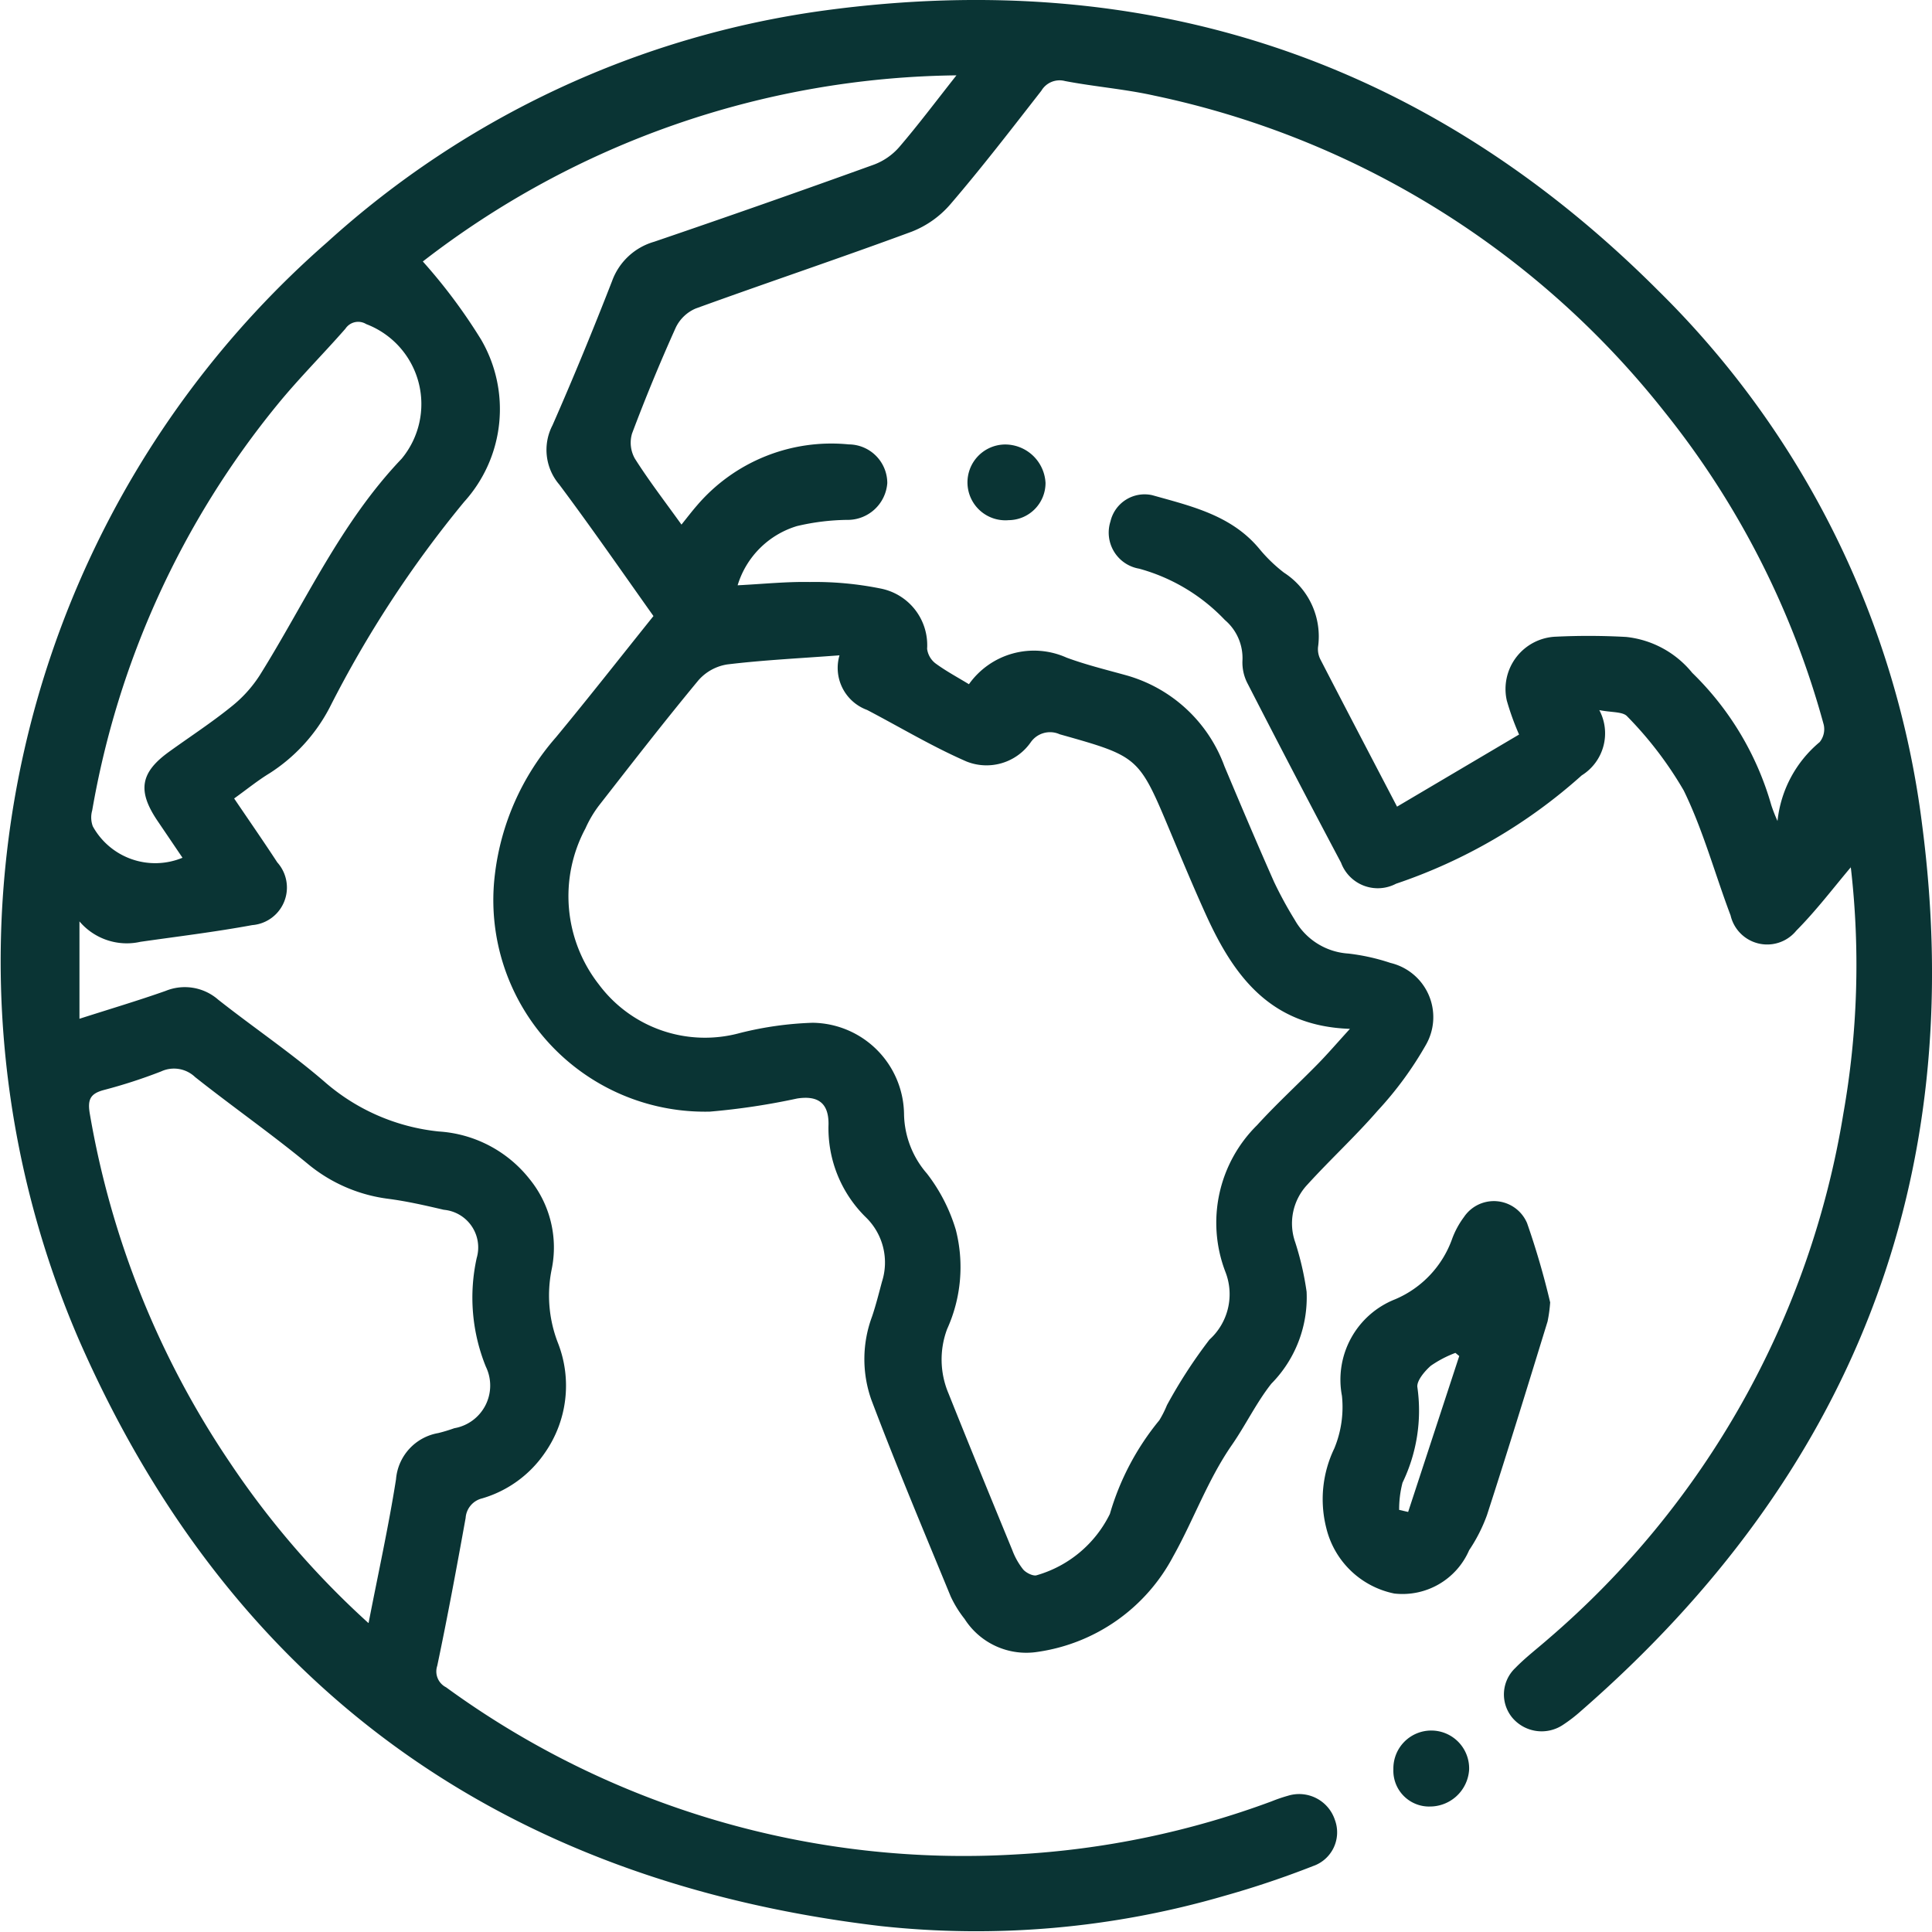
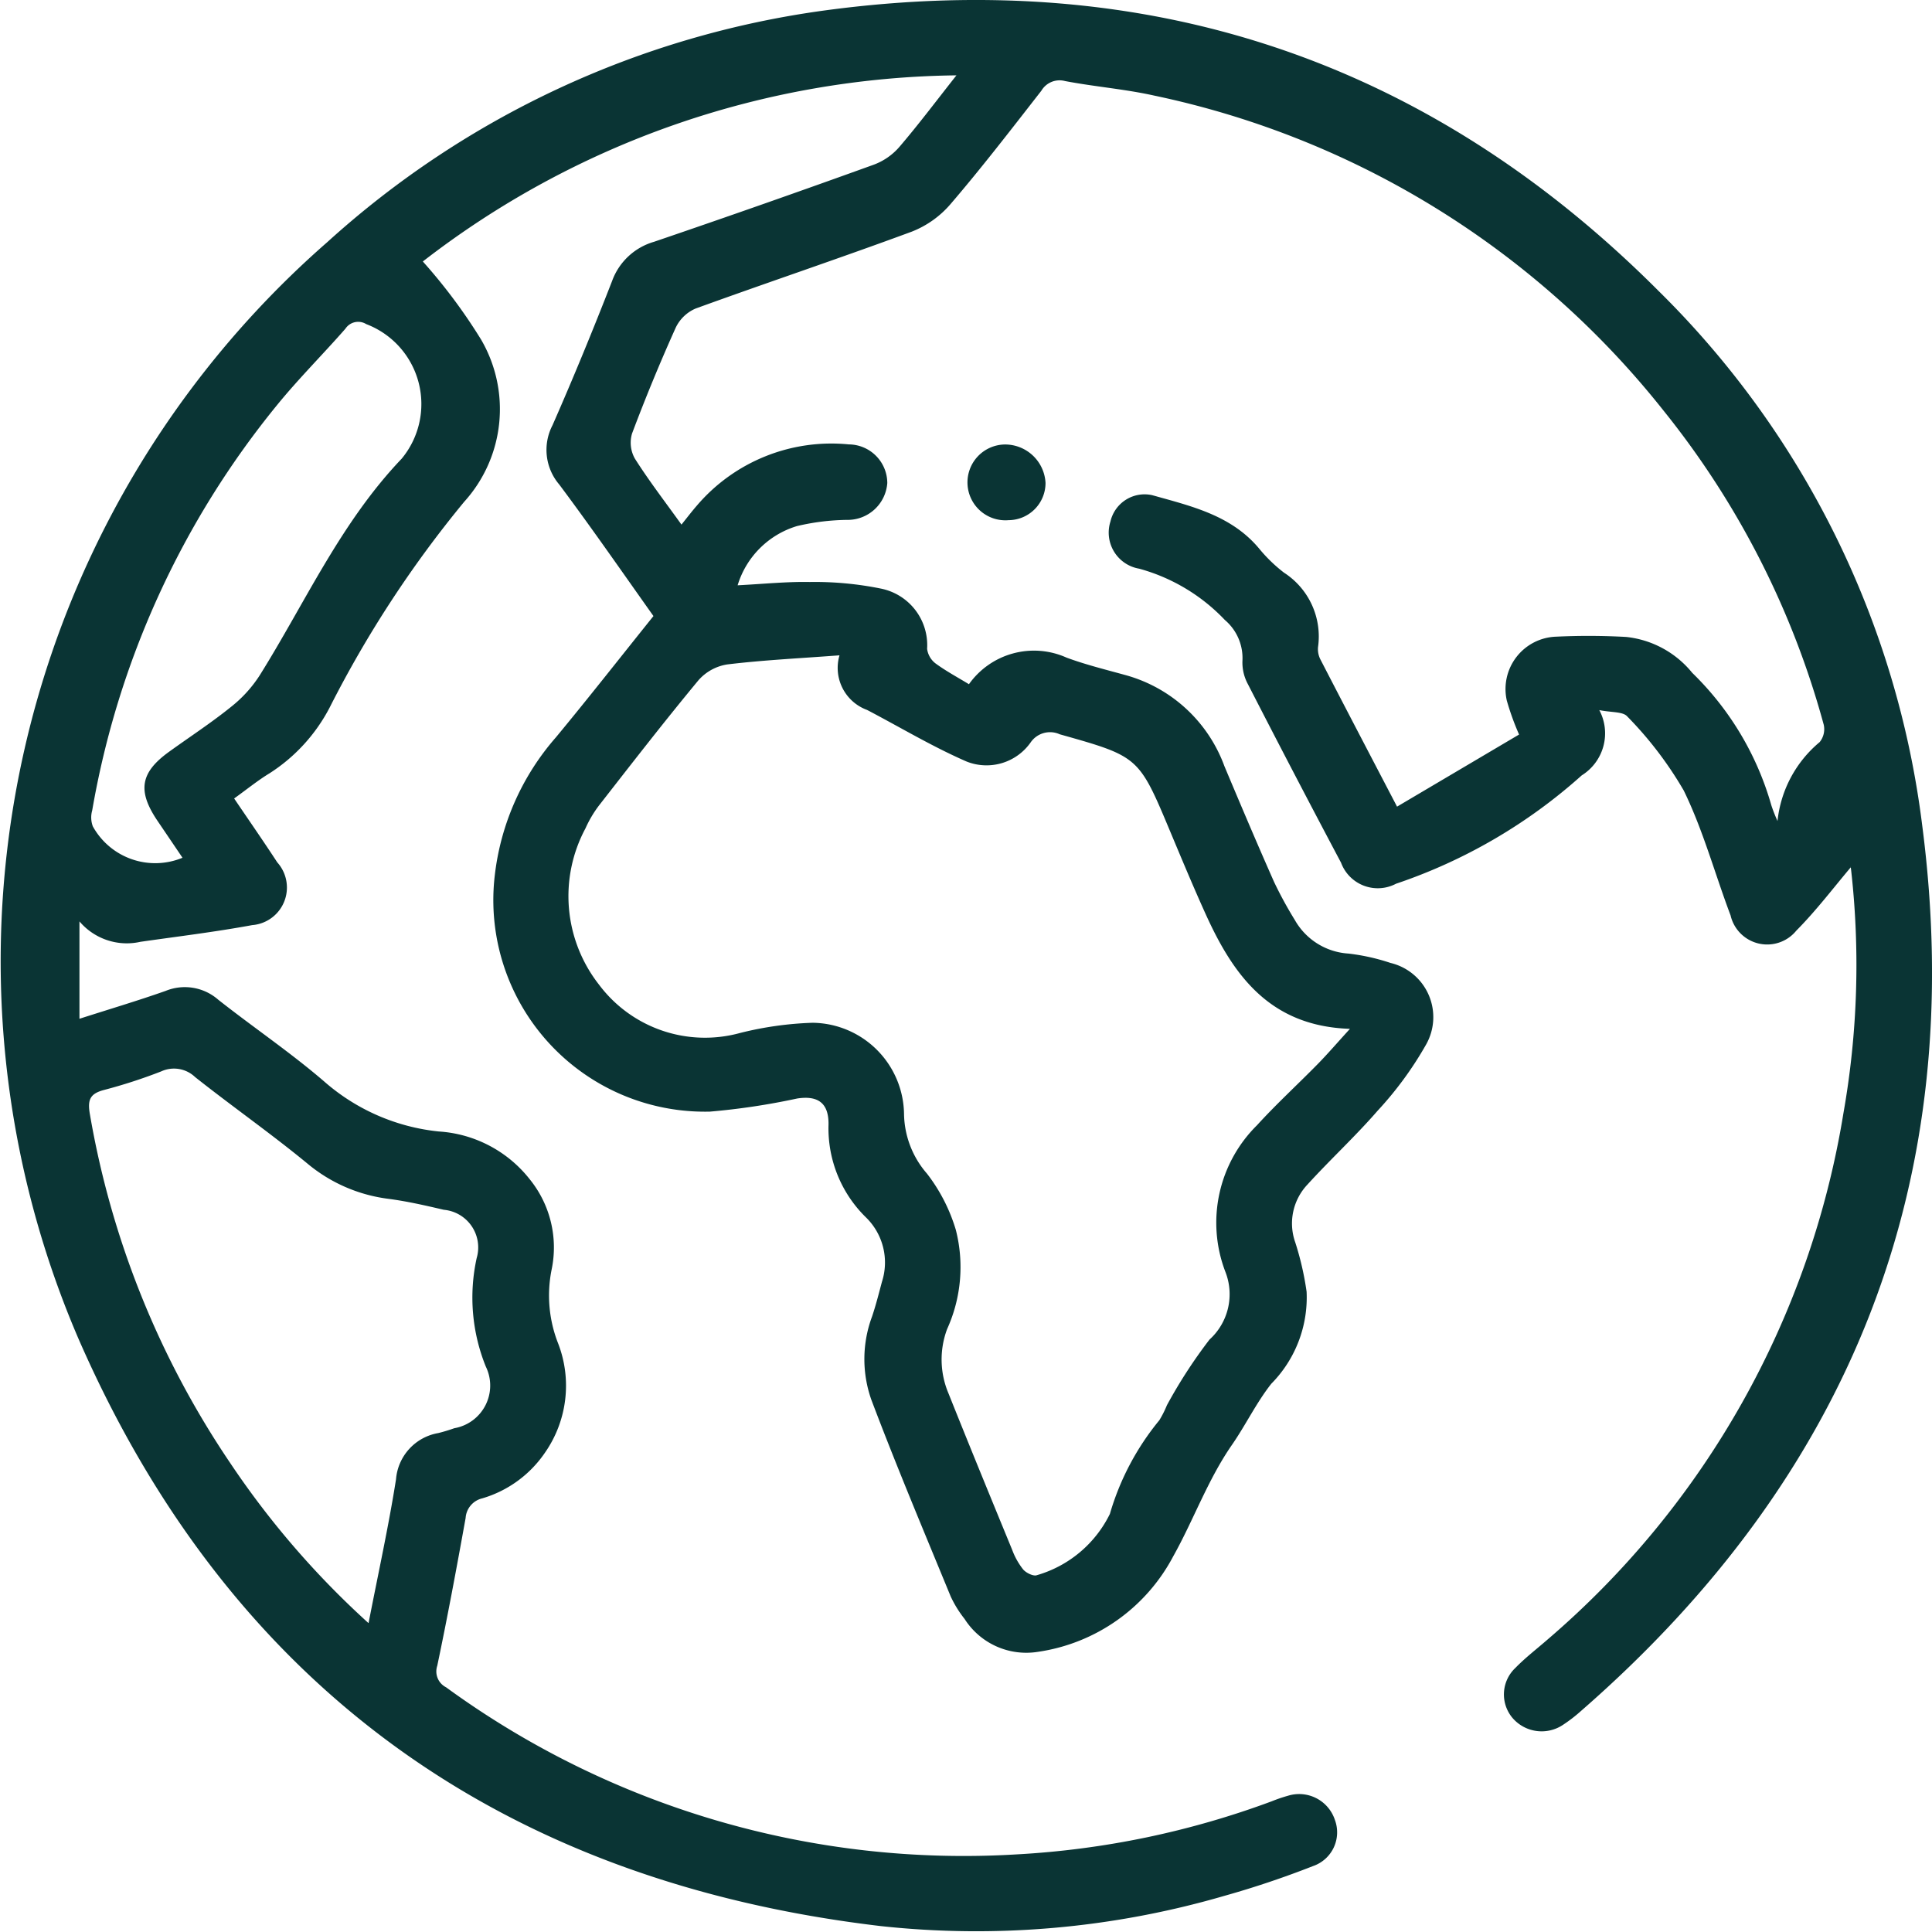
<svg xmlns="http://www.w3.org/2000/svg" width="68.081" height="68.068" viewBox="0 0 68.081 68.068">
  <defs>
    <clipPath id="clip-path">
      <rect id="Rectangle_417" data-name="Rectangle 417" width="68.081" height="68.068" fill="#0a3434" />
    </clipPath>
  </defs>
  <g id="Group_195" data-name="Group 195" transform="translate(0)">
    <g id="Group_194" data-name="Group 194" transform="translate(0)" clip-path="url(#clip-path)">
      <path id="Path_227" data-name="Path 227" d="M65.215,30.567c-.6.71-1.21,1.516-1.914,2.226a1.324,1.324,0,0,1-2.318-.536c-.555-1.467-.966-3-1.65-4.4a13.112,13.112,0,0,0-1.989-2.609c-.152-.177-.558-.137-.987-.225a1.744,1.744,0,0,1-.619,2.3,18.786,18.786,0,0,1-6.545,3.819,1.38,1.38,0,0,1-1.936-.741q-1.663-3.135-3.283-6.293a1.6,1.6,0,0,1-.192-.824,1.76,1.76,0,0,0-.619-1.436,6.543,6.543,0,0,0-3.022-1.809,1.289,1.289,0,0,1-1.01-1.664,1.235,1.235,0,0,1,1.47-.926c1.377.388,2.8.706,3.784,1.9a5.362,5.362,0,0,0,.86.83,2.676,2.676,0,0,1,1.2,2.629.8.8,0,0,0,.092.444c.861,1.668,1.732,3.332,2.693,5.173l4.3-2.541a9.236,9.236,0,0,1-.433-1.2,1.846,1.846,0,0,1,1.749-2.249,24.028,24.028,0,0,1,2.458.01,3.465,3.465,0,0,1,2.328,1.265,10.523,10.523,0,0,1,2.788,4.669,5.524,5.524,0,0,0,.217.552,4.183,4.183,0,0,1,1.485-2.78.723.723,0,0,0,.144-.612A30.351,30.351,0,0,0,58.645,14.5,31.033,31.033,0,0,0,40.67,3.368c-1.033-.23-2.1-.313-3.14-.512a.745.745,0,0,0-.833.34c-1.049,1.345-2.09,2.7-3.2,3.994a3.464,3.464,0,0,1-1.365.972c-2.528.935-5.084,1.79-7.618,2.71a1.38,1.38,0,0,0-.7.669q-.83,1.843-1.542,3.737a1.136,1.136,0,0,0,.1.882c.495.782,1.063,1.518,1.642,2.326.208-.258.375-.478.556-.685a6.229,6.229,0,0,1,5.34-2.141,1.367,1.367,0,0,1,1.357,1.36,1.4,1.4,0,0,1-1.418,1.3,8.075,8.075,0,0,0-1.764.218,3.13,3.13,0,0,0-2.092,2.087c.889-.045,1.719-.132,2.546-.116a11.671,11.671,0,0,1,2.492.23,2.032,2.032,0,0,1,1.639,2.125.774.774,0,0,0,.29.509c.372.274.784.494,1.184.738a2.809,2.809,0,0,1,3.441-.937c.682.252,1.394.426,2.1.622A5.171,5.171,0,0,1,43.147,27c.574,1.365,1.151,2.728,1.751,4.081a13.971,13.971,0,0,0,.729,1.337,2.337,2.337,0,0,0,1.887,1.184,7.331,7.331,0,0,1,1.484.33A1.963,1.963,0,0,1,50.258,36.8a12.434,12.434,0,0,1-1.711,2.339c-.781.9-1.665,1.714-2.471,2.6a1.994,1.994,0,0,0-.433,2.04,10.432,10.432,0,0,1,.4,1.741A4.327,4.327,0,0,1,44.8,48.76c-.526.666-.9,1.45-1.384,2.15-.857,1.233-1.356,2.655-2.075,3.936a6.435,6.435,0,0,1-4.771,3.363,2.578,2.578,0,0,1-2.58-1.161,3.951,3.951,0,0,1-.488-.789c-.949-2.307-1.919-4.608-2.8-6.941a4.3,4.3,0,0,1,.031-2.934c.134-.4.236-.805.344-1.21a2.219,2.219,0,0,0-.556-2.269,4.39,4.39,0,0,1-1.325-3.287c.007-.745-.367-1.022-1.106-.908a24.352,24.352,0,0,1-3.073.462,7.456,7.456,0,0,1-7.577-8.364,8.936,8.936,0,0,1,2.151-4.827c1.159-1.4,2.275-2.826,3.436-4.272-1.1-1.55-2.182-3.113-3.318-4.633a1.881,1.881,0,0,1-.24-2.09c.738-1.678,1.435-3.376,2.1-5.083A2.23,2.23,0,0,1,23.048,8.52Q26.937,7.195,30.8,5.8a2.215,2.215,0,0,0,.892-.622c.671-.783,1.291-1.61,2.012-2.523A31.258,31.258,0,0,0,14.9,9.214a19.356,19.356,0,0,1,2.051,2.749,4.864,4.864,0,0,1-.595,5.721,39.256,39.256,0,0,0-4.74,7.25,6.091,6.091,0,0,1-2.115,2.314c-.414.251-.793.561-1.25.889.515.761,1.029,1.5,1.52,2.252A1.328,1.328,0,0,1,8.886,32.6c-1.3.24-2.623.4-3.937.588A2.187,2.187,0,0,1,2.8,32.469V35.9c1.073-.344,2.062-.638,3.034-.981a1.788,1.788,0,0,1,1.855.308c1.234.974,2.543,1.857,3.733,2.881a7.236,7.236,0,0,0,4.042,1.764,4.429,4.429,0,0,1,3.2,1.68,3.816,3.816,0,0,1,.774,3.189,4.605,4.605,0,0,0,.225,2.587,4.129,4.129,0,0,1-.461,3.865A4.055,4.055,0,0,1,16.994,52.8a.763.763,0,0,0-.586.691c-.314,1.74-.636,3.479-1,5.21a.625.625,0,0,0,.31.756,30.959,30.959,0,0,0,20.106,5.889,30.574,30.574,0,0,0,8.993-1.872,5.347,5.347,0,0,1,.565-.193,1.327,1.327,0,0,1,1.657.848,1.256,1.256,0,0,1-.768,1.628,32.977,32.977,0,0,1-3.139,1.054,31.251,31.251,0,0,1-12.1,1.061C17.734,66.3,8.13,59.46,2.767,47.179a33.647,33.647,0,0,1,8.76-38.641A32.625,32.625,0,0,1,29.076.366C40.467-1.17,50.33,2.125,58.443,10.25a31.961,31.961,0,0,1,9.292,18.828c1.631,12.54-2.51,22.925-12.018,31.21a5.347,5.347,0,0,1-.63.487,1.353,1.353,0,0,1-1.8-.251,1.284,1.284,0,0,1,.112-1.748c.354-.364.762-.675,1.145-1.01A30.933,30.933,0,0,0,64.959,39.233a30.011,30.011,0,0,0,.269-8.6c-.009-.077-.028-.152-.012-.068M29.581,23.093c-1.405.106-2.687.167-3.957.321a1.7,1.7,0,0,0-1.011.557c-1.2,1.448-2.352,2.935-3.509,4.418a4.057,4.057,0,0,0-.472.8,5.053,5.053,0,0,0,.475,5.507A4.663,4.663,0,0,0,26.081,36.4a12.061,12.061,0,0,1,2.553-.359,3.261,3.261,0,0,1,3.223,3.229,3.279,3.279,0,0,0,.811,2.09,6.087,6.087,0,0,1,1.013,1.975,5.29,5.29,0,0,1-.306,3.5,3.059,3.059,0,0,0,.046,2.26c.737,1.845,1.492,3.684,2.248,5.522a2.511,2.511,0,0,0,.387.69c.105.122.365.248.484.2a4.148,4.148,0,0,0,2.571-2.159,9.251,9.251,0,0,1,1.742-3.3,3.639,3.639,0,0,0,.268-.531,17.524,17.524,0,0,1,1.5-2.312,2.157,2.157,0,0,0,.558-2.392,4.829,4.829,0,0,1,1.117-5.162c.685-.752,1.439-1.441,2.151-2.168.349-.357.675-.737,1.123-1.228-2.821-.093-4.105-1.885-5.08-4.034-.438-.966-.845-1.945-1.255-2.923-1.108-2.647-1.109-2.637-3.892-3.423a.828.828,0,0,0-1.02.28,1.9,1.9,0,0,1-2.26.681c-1.205-.524-2.341-1.208-3.509-1.819a1.577,1.577,0,0,1-.97-1.929m-16.595,34.1c.344-1.769.705-3.406.966-5.059A1.8,1.8,0,0,1,15.44,50.5c.193-.047.384-.106.571-.172a1.525,1.525,0,0,0,1.11-2.168,6.477,6.477,0,0,1-.323-3.829,1.332,1.332,0,0,0-1.159-1.7c-.645-.151-1.295-.3-1.951-.386a5.53,5.53,0,0,1-2.864-1.25c-1.282-1.054-2.645-2.008-3.947-3.039a1.077,1.077,0,0,0-1.2-.2,18.447,18.447,0,0,1-2.016.654c-.492.13-.581.349-.494.85A31.364,31.364,0,0,0,8.1,51.536a30.46,30.46,0,0,0,4.881,5.656M6.431,30.226c-.323-.477-.609-.9-.892-1.317-.7-1.044-.594-1.686.415-2.415.735-.531,1.5-1.028,2.2-1.595a4.545,4.545,0,0,0,1-1.105c1.611-2.576,2.847-5.372,5-7.63a3.015,3.015,0,0,0-1.249-4.743.539.539,0,0,0-.733.162c-.788.9-1.636,1.745-2.391,2.669A30.9,30.9,0,0,0,3.249,28.559a.9.9,0,0,0,.022.561,2.512,2.512,0,0,0,3.16,1.106" transform="translate(0 0)" fill="#0a3434" />
-       <path id="Path_228" data-name="Path 228" d="M183,162.524a4.927,4.927,0,0,1-.092.678c-.7,2.277-1.4,4.555-2.135,6.823a5.7,5.7,0,0,1-.629,1.238,2.559,2.559,0,0,1-2.637,1.526,3.1,3.1,0,0,1-2.4-2.324,4.117,4.117,0,0,1,.283-2.783,3.8,3.8,0,0,0,.272-1.861,3.045,3.045,0,0,1,1.873-3.4,3.635,3.635,0,0,0,2.015-2.144,3.053,3.053,0,0,1,.411-.754,1.27,1.27,0,0,1,2.226.216,27.815,27.815,0,0,1,.811,2.783m-3.2,1.9-.137-.113a3.931,3.931,0,0,0-.869.455c-.221.195-.512.542-.47.765a5.834,5.834,0,0,1-.525,3.354,3.711,3.711,0,0,0-.119.958l.317.073,1.8-5.492" transform="translate(-128.374 -116.635)" fill="#0a3434" />
      <path id="Path_229" data-name="Path 229" d="M129.5,61.484a1.336,1.336,0,1,1-.134-2.667,1.429,1.429,0,0,1,1.435,1.355,1.311,1.311,0,0,1-1.3,1.312" transform="translate(-93.958 -43.154)" fill="#0a3434" />
-       <path id="Path_230" data-name="Path 230" d="M185.659,231.721a1.261,1.261,0,0,1-1.273-1.314,1.335,1.335,0,1,1,2.669.013,1.384,1.384,0,0,1-1.4,1.3" transform="translate(-135.285 -168.061)" fill="#0a3434" />
    </g>
  </g>
</svg>